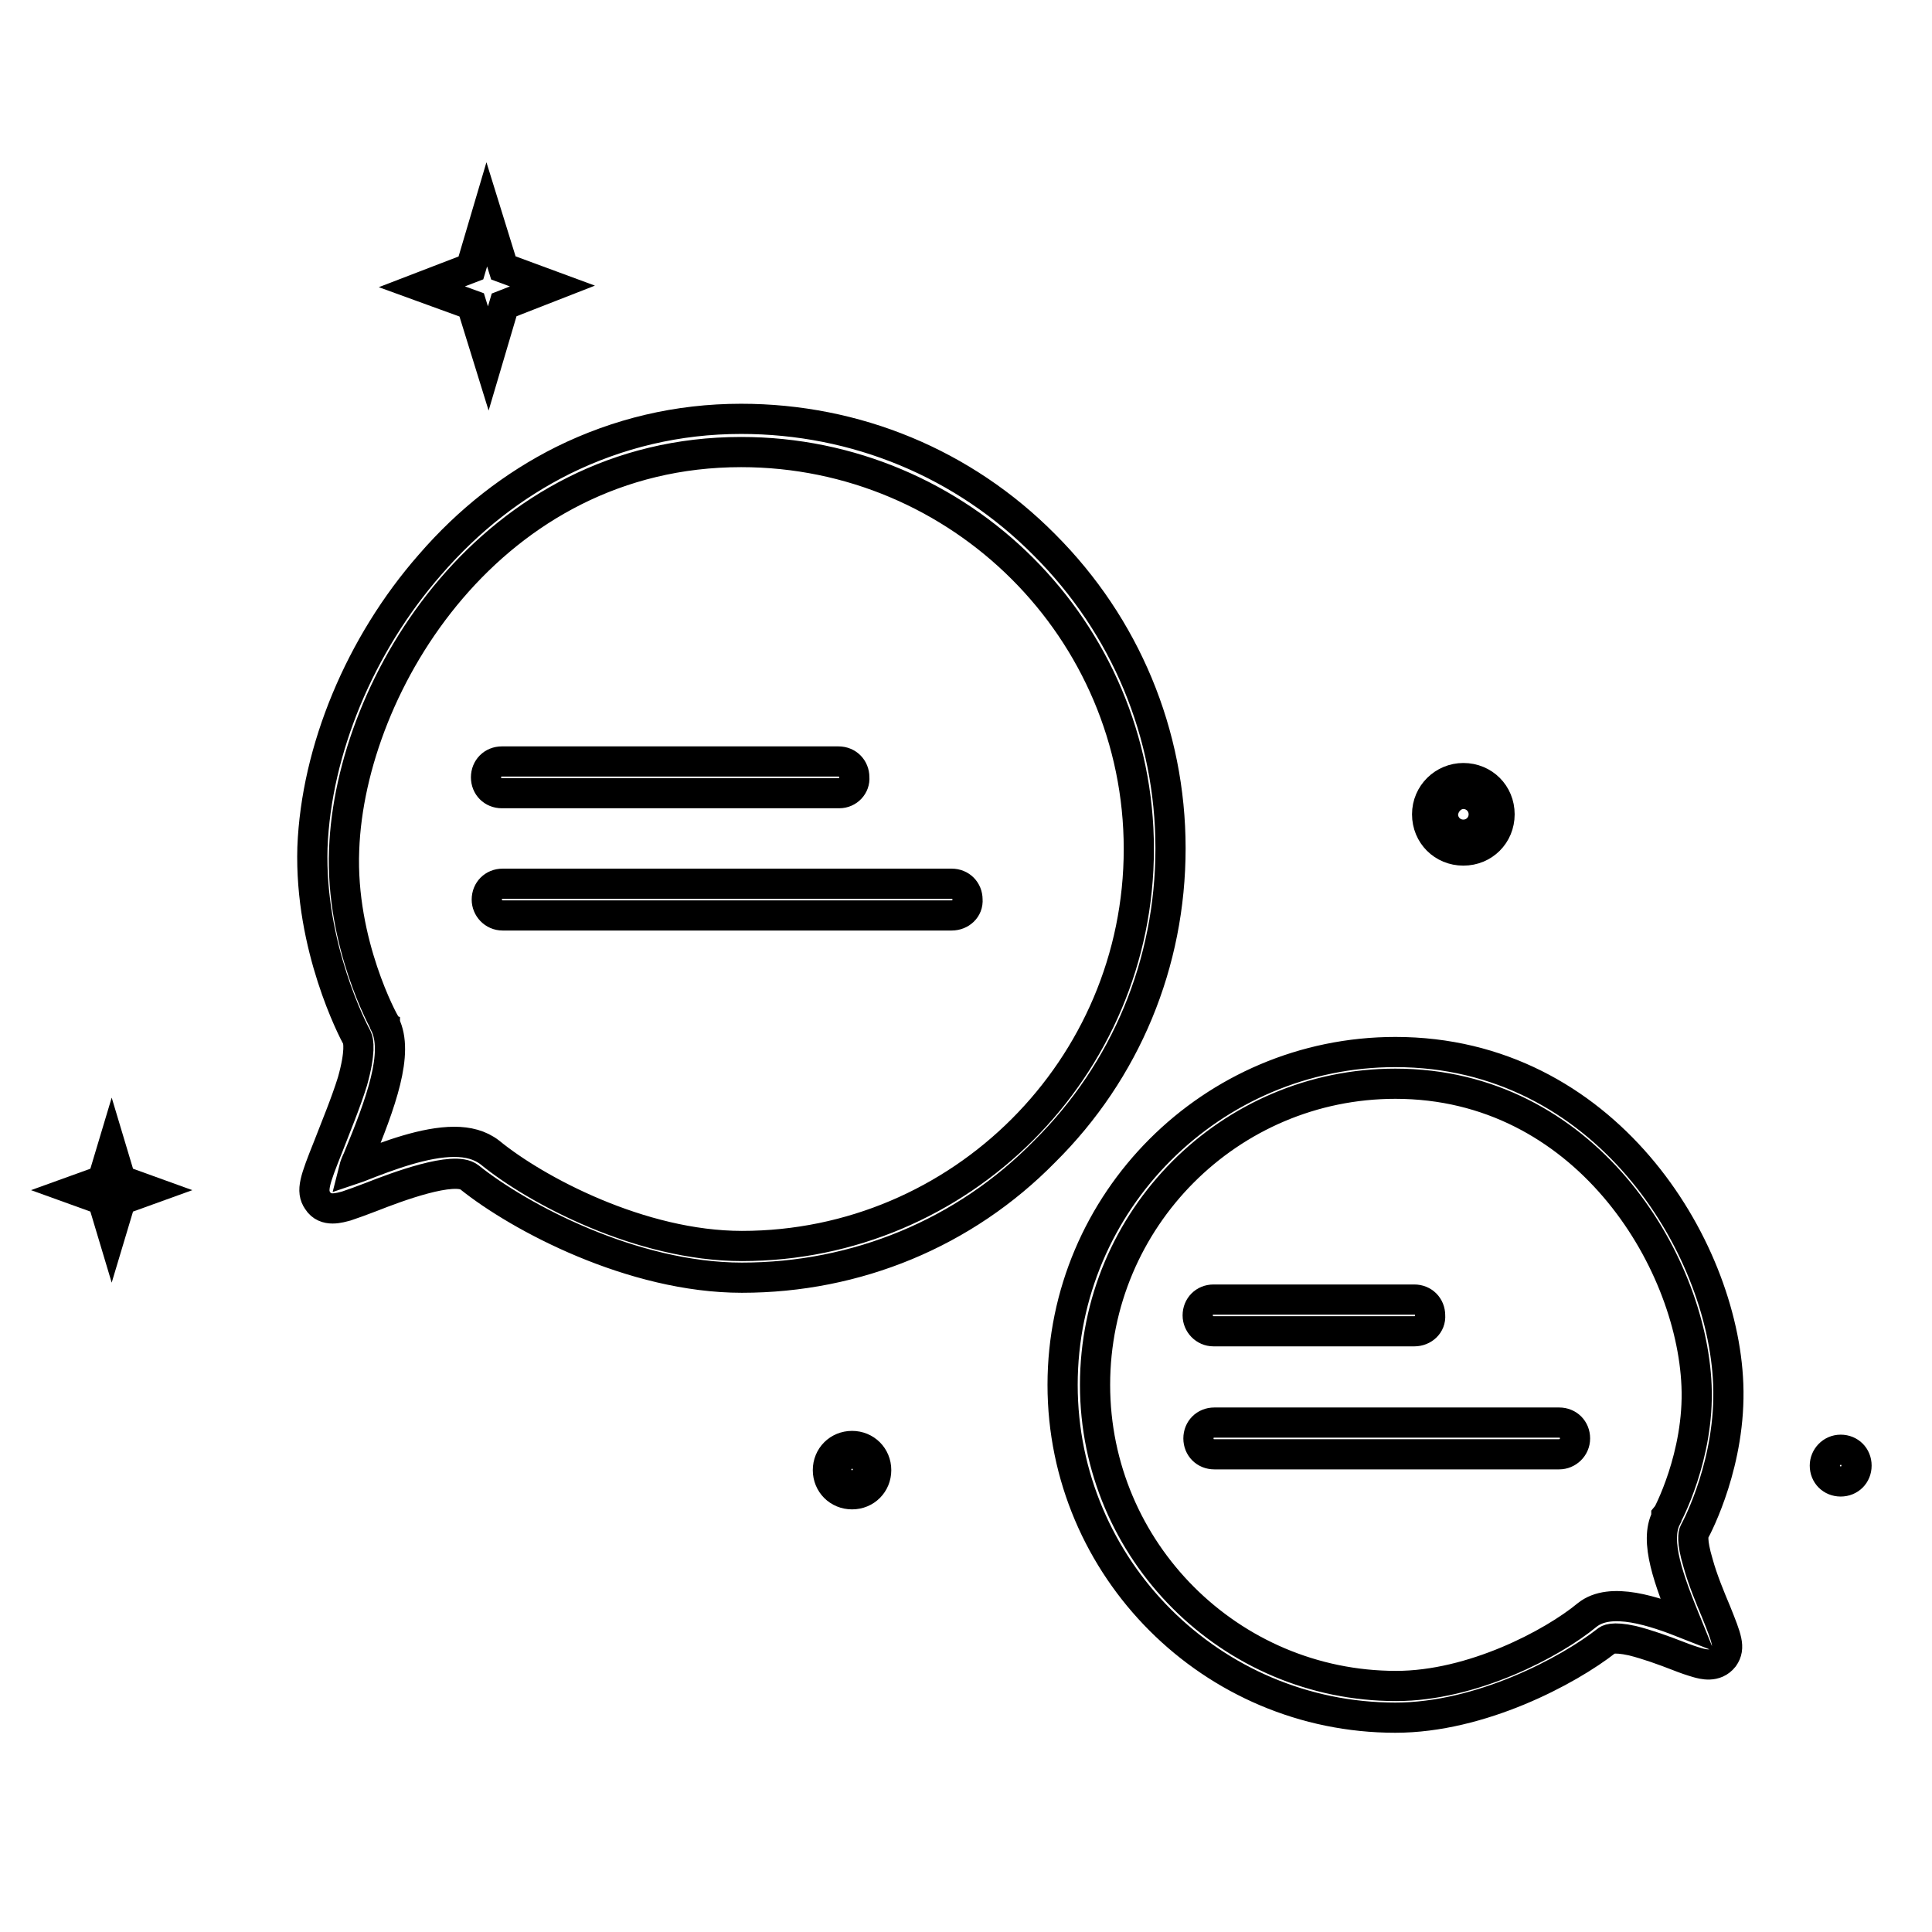
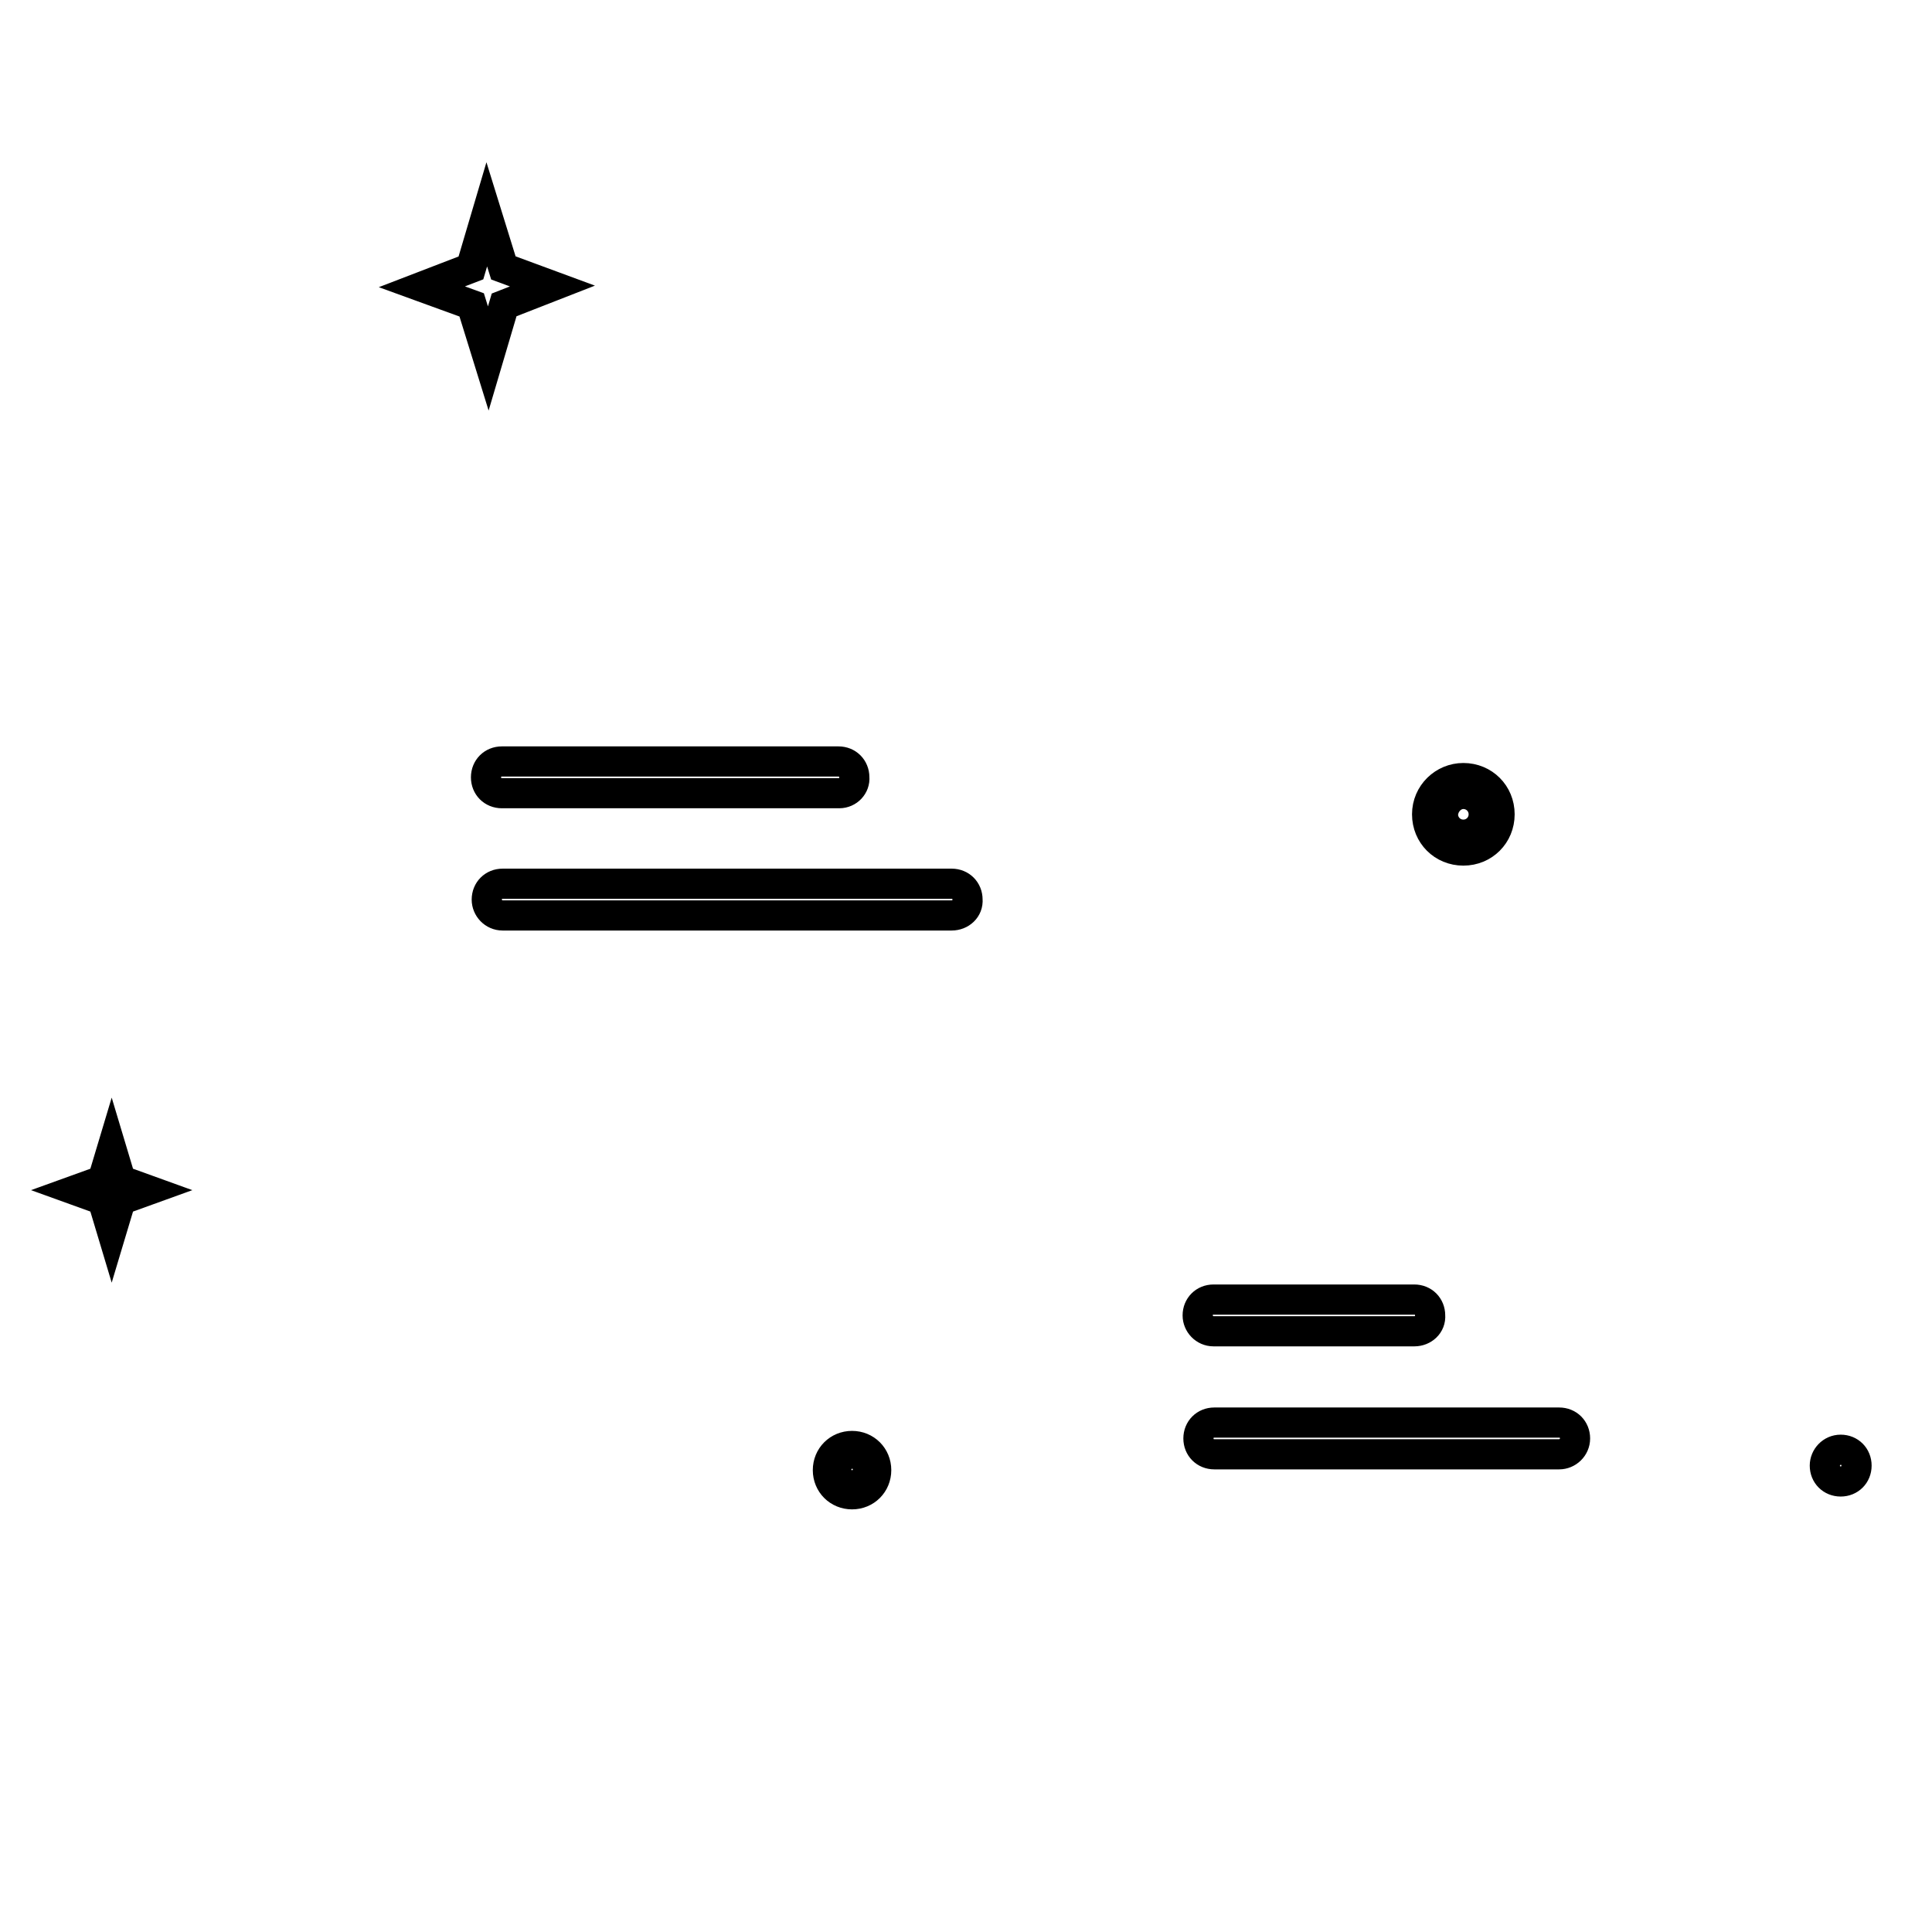
<svg xmlns="http://www.w3.org/2000/svg" version="1.1" x="0px" y="0px" viewBox="0 0 256 256" enable-background="new 0 0 256 256" xml:space="preserve">
  <g>
-     <path stroke-width="4" fill-opacity="0" stroke="#000000" d="M98.3,169.3c-14.5,0-29.5-8-36.1-13.3c-2-1.6-9.7,1.3-13,2.6c-1.3,0.5-2.4,0.9-3.3,1.2 c-0.8,0.2-2.8,0.9-3.8-0.7c-0.9-1.3-0.4-2.7,1.4-7.2c1-2.6,2.3-5.7,3.2-8.6c1.1-3.9,0.8-5.4,0.6-5.8c-0.5-0.9-6.3-12-5.9-25.2 c0.5-12.9,6.3-26.9,15.6-37.5C62.1,68.9,68,64.3,74.6,61c7.3-3.6,15.2-5.5,23.6-5.5c15.2,0,29.5,5.9,40.2,16.7 c10.7,10.7,16.7,25,16.7,40.2c0,15.2-5.9,29.5-16.7,40.2C127.8,163.4,113.5,169.3,98.3,169.3L98.3,169.3z M60.2,151.3 c1.8,0,3.4,0.4,4.7,1.4c6.1,5,20,12.4,33.4,12.4c29,0,52.6-23.6,52.6-52.6c0-29-23.6-52.6-52.7-52.6c-33,0-51.8,30.6-52.6,52.7 c-0.5,12.4,5.3,22.9,5.4,23l0,0.1c1.9,3.8-0.5,10.4-3.6,17.9c-0.2,0.4-0.4,0.9-0.5,1.3c0.3-0.1,0.5-0.2,0.8-0.3 C51.5,153.1,56.3,151.3,60.2,151.3z M184.9,227.6c-24.3,0-44.1-19.8-44.1-44.1c0-24.3,19.8-44.1,44.1-44.1 c27.7,0,43.4,25.6,44.1,44c0.4,10.2-4,18.7-4.5,19.6c-0.1,0.2-0.4,1.1,0.5,4.1c0.6,2.2,1.6,4.6,2.4,6.5c1.4,3.5,1.9,4.7,1,6 c-1.1,1.4-2.8,0.9-3.5,0.7c-0.7-0.2-1.6-0.5-2.6-0.9c-1.8-0.7-4-1.5-6-2c-2.7-0.6-3.3-0.1-3.4,0 C207.8,221.4,196.2,227.6,184.9,227.6z M184.9,143.6c-22,0-39.8,17.9-39.8,39.9s17.9,39.9,39.9,39.9c10.1,0,20.7-5.6,25.3-9.4 c3.1-2.5,8.9-0.5,13.2,1.2c-2.4-5.9-4.3-11-2.7-14.1l0-0.1c0.1-0.1,4.4-8.1,4-17.4C224.1,166.8,209.9,143.6,184.9,143.6z" />
    <path stroke-width="4" fill-opacity="0" stroke="#000000" d="M111.2,105.1H66.5c-1.2,0-2.1-0.9-2.1-2.1s0.9-2.1,2.1-2.1h44.6c1.2,0,2.1,0.9,2.1,2.1 C113.3,104.1,112.4,105.1,111.2,105.1z M126.1,121.3H66.6c-1.2,0-2.1-1-2.1-2.1c0-1.2,0.9-2.1,2.1-2.1h59.5c1.2,0,2.1,0.9,2.1,2.1 C128.3,120.4,127.3,121.3,126.1,121.3z M187.4,176.4h-26.6c-1.2,0-2.1-1-2.1-2.1c0-1.2,0.9-2.1,2.1-2.1h26.6c1.2,0,2.1,0.9,2.1,2.1 C189.6,175.5,188.6,176.4,187.4,176.4z M206.6,192.7h-45.7c-1.2,0-2.1-0.9-2.1-2.1c0-1.2,0.9-2.1,2.1-2.1h45.7 c1.2,0,2.1,0.9,2.1,2.1C208.7,191.8,207.7,192.7,206.6,192.7z M193.9,105.2c1.5,0,2.7,1.2,2.7,2.7c0,1.5-1.2,2.7-2.7,2.7 s-2.7-1.2-2.7-2.7C191.3,106.4,192.5,105.2,193.9,105.2 M193.9,103.1c-2.6,0-4.8,2.1-4.8,4.8s2.1,4.8,4.8,4.8s4.8-2.1,4.8-4.8 S196.6,103.1,193.9,103.1z M112.9,192.6c1.2,0,2.1,1,2.1,2.1c0,1.2-0.9,2.1-2.1,2.1c-1.2,0-2.1-0.9-2.1-2.1 C110.8,193.6,111.8,192.6,112.9,192.6 M112.9,191.6c-1.8,0-3.2,1.4-3.2,3.2c0,1.8,1.4,3.2,3.2,3.2c1.8,0,3.2-1.4,3.2-3.2 C116.1,193,114.7,191.6,112.9,191.6z M241.8,194.2c0,1.2,0.9,2.1,2.1,2.1c1.2,0,2.1-0.9,2.1-2.1c0-1.2-0.9-2.1-2.1-2.1 C242.7,192.1,241.8,193.1,241.8,194.2z M66.8,40.4l-2.1,7.1l-2.2-7.1L55.9,38l6.5-2.5l2.1-7.1l2.2,7.1l6.5,2.4L66.8,40.4z M16,159 l-1.2,4l-1.2-4l-3.6-1.3l3.6-1.3l1.2-4l1.2,4l3.6,1.3L16,159z" />
  </g>
</svg>